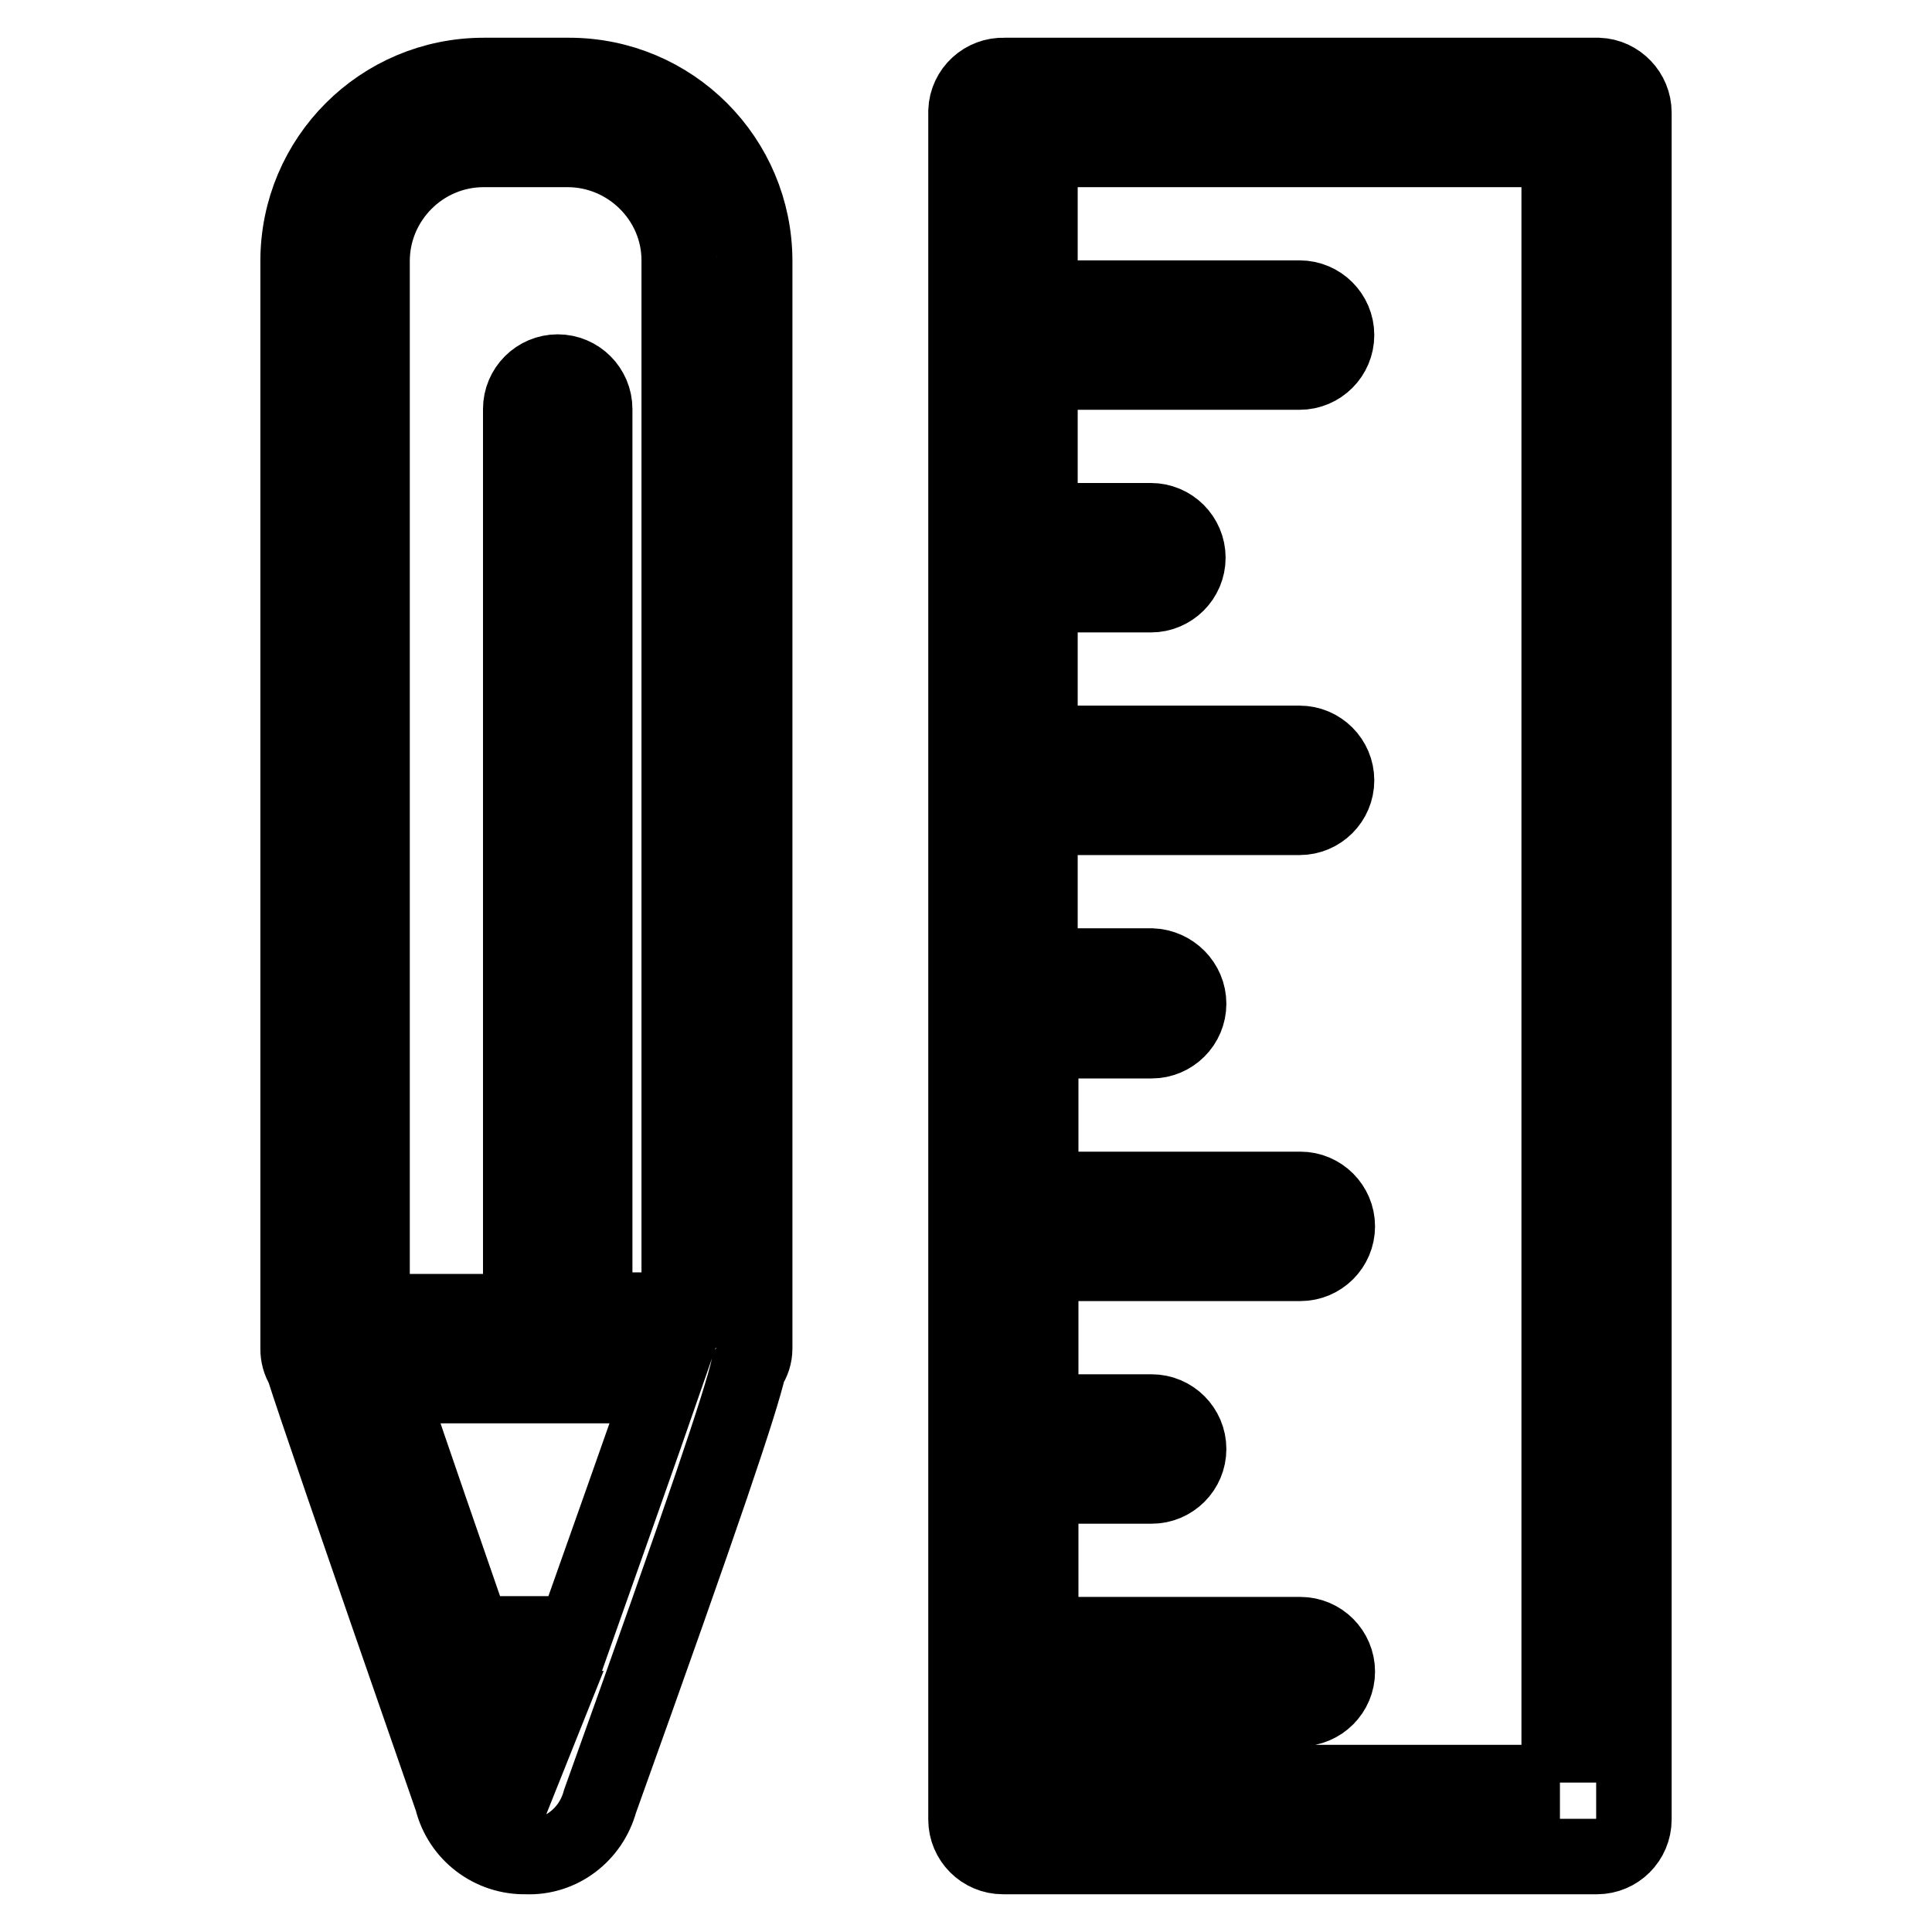
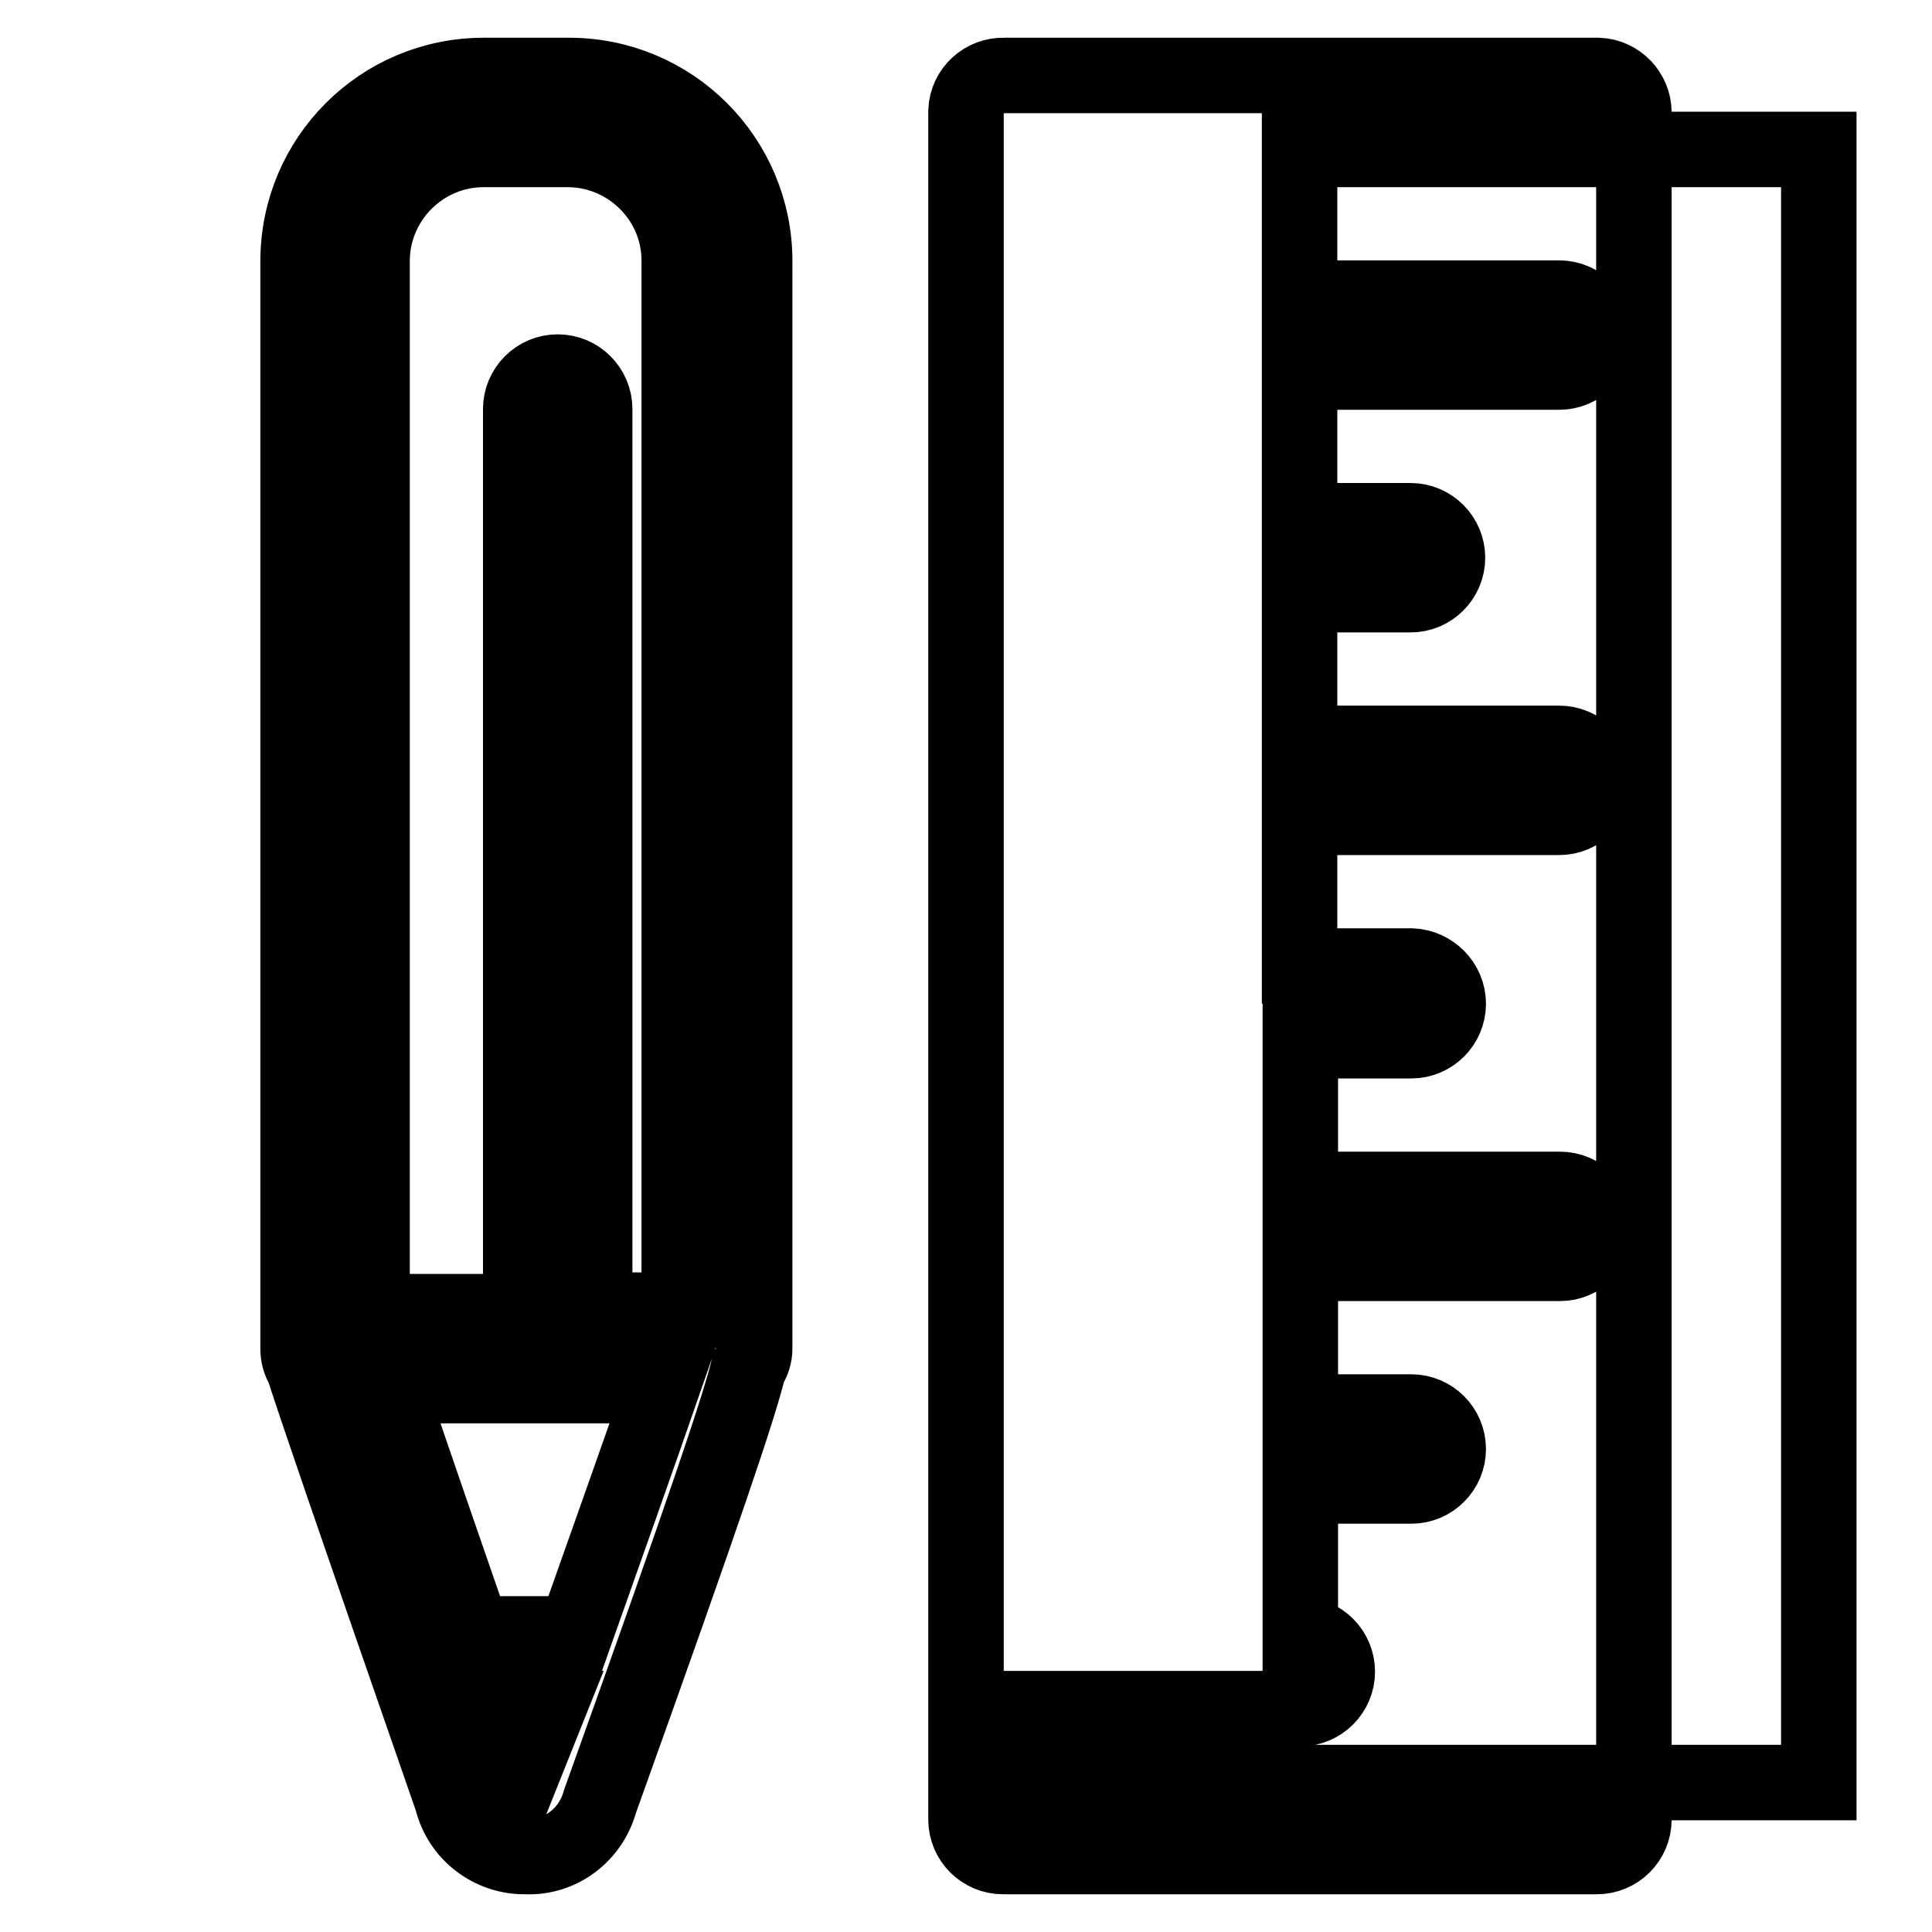
<svg xmlns="http://www.w3.org/2000/svg" version="1.1" x="0px" y="0px" viewBox="0 0 256 256" enable-background="new 0 0 256 256" xml:space="preserve">
  <g>
-     <path stroke-width="10" fill-opacity="0" stroke="#000000" d="M75.2,10H64.1c-13.6,0-24.6,11-24.6,24.6v144.1c0,0.9,0.2,1.7,0.7,2.5c1.5,4.7,6,17.9,19.7,57.3 c1.1,4.5,5.2,7.6,9.8,7.5c4.6,0.2,8.6-2.9,9.8-7.3c14.1-39.3,18.6-52.8,19.7-57.5c0.5-0.7,0.8-1.6,0.8-2.5V34.6 C100,21,89,10,75.4,10C75.3,10,75.3,10,75.2,10z M76.2,216.5H62.7c-3.8-11-7.6-21.9-11.3-32.9h36.4 C85.2,191.1,80.7,203.8,76.2,216.5L76.2,216.5z M49.3,34.6c0-8.1,6.6-14.8,14.8-14.8h11.1c8.1,0,14.8,6.6,14.8,14.7v0v139.1H78.8 V54.2c0-2.7-2.2-4.9-4.9-4.9c-2.7,0-4.9,2.2-4.9,4.9v119.6H49.3V34.6z M69,235.4l-2.9-9h6.5L69,235.4z M211.8,10h-78.7 c-2.7-0.1-5,2-5.1,4.7c0,0.1,0,0.1,0,0.2v226.2c0,2.7,2.2,4.9,4.9,4.9l0,0h78.7c2.7,0,4.9-2.2,4.9-4.9l0,0V14.9 C216.5,12.3,214.4,10.1,211.8,10L211.8,10z M206.7,236.2h-68.8v-9.8h34.4c2.7,0,4.9-2.2,4.9-4.9s-2.2-4.9-4.9-4.9h-34.4v-19.7h14.7 c2.7,0,4.9-2.2,4.9-4.9c0-2.7-2.2-4.9-4.9-4.9h-14.7v-19.7h34.4c2.7,0,4.9-2.2,4.9-4.9c0-2.7-2.2-4.9-4.9-4.9h-34.4v-19.7h14.7 c2.7,0,4.9-2.2,4.9-4.9c0-2.7-2.2-4.9-4.9-5c0,0,0,0-0.1,0h-14.7v-19.7h34.4c2.7,0,4.9-2.2,4.9-4.9c0-2.7-2.2-4.9-4.9-4.9h-34.4 V78.8h14.7c2.7,0,4.9-2.2,4.9-4.9s-2.2-4.9-4.9-4.9h-14.7V49.3h34.4c2.7,0,4.9-2.2,4.9-4.9s-2.2-4.9-4.9-4.9h-34.4V19.8h68.8V236.2 z" />
+     <path stroke-width="10" fill-opacity="0" stroke="#000000" d="M75.2,10H64.1c-13.6,0-24.6,11-24.6,24.6v144.1c0,0.9,0.2,1.7,0.7,2.5c1.5,4.7,6,17.9,19.7,57.3 c1.1,4.5,5.2,7.6,9.8,7.5c4.6,0.2,8.6-2.9,9.8-7.3c14.1-39.3,18.6-52.8,19.7-57.5c0.5-0.7,0.8-1.6,0.8-2.5V34.6 C100,21,89,10,75.4,10C75.3,10,75.3,10,75.2,10z M76.2,216.5H62.7c-3.8-11-7.6-21.9-11.3-32.9h36.4 C85.2,191.1,80.7,203.8,76.2,216.5L76.2,216.5z M49.3,34.6c0-8.1,6.6-14.8,14.8-14.8h11.1c8.1,0,14.8,6.6,14.8,14.7v0v139.1H78.8 V54.2c0-2.7-2.2-4.9-4.9-4.9c-2.7,0-4.9,2.2-4.9,4.9v119.6H49.3V34.6z M69,235.4l-2.9-9h6.5L69,235.4z M211.8,10h-78.7 c-2.7-0.1-5,2-5.1,4.7c0,0.1,0,0.1,0,0.2v226.2c0,2.7,2.2,4.9,4.9,4.9l0,0h78.7c2.7,0,4.9-2.2,4.9-4.9l0,0V14.9 C216.5,12.3,214.4,10.1,211.8,10L211.8,10z M206.7,236.2h-68.8v-9.8h34.4c2.7,0,4.9-2.2,4.9-4.9s-2.2-4.9-4.9-4.9v-19.7h14.7 c2.7,0,4.9-2.2,4.9-4.9c0-2.7-2.2-4.9-4.9-4.9h-14.7v-19.7h34.4c2.7,0,4.9-2.2,4.9-4.9c0-2.7-2.2-4.9-4.9-4.9h-34.4v-19.7h14.7 c2.7,0,4.9-2.2,4.9-4.9c0-2.7-2.2-4.9-4.9-5c0,0,0,0-0.1,0h-14.7v-19.7h34.4c2.7,0,4.9-2.2,4.9-4.9c0-2.7-2.2-4.9-4.9-4.9h-34.4 V78.8h14.7c2.7,0,4.9-2.2,4.9-4.9s-2.2-4.9-4.9-4.9h-14.7V49.3h34.4c2.7,0,4.9-2.2,4.9-4.9s-2.2-4.9-4.9-4.9h-34.4V19.8h68.8V236.2 z" />
  </g>
</svg>